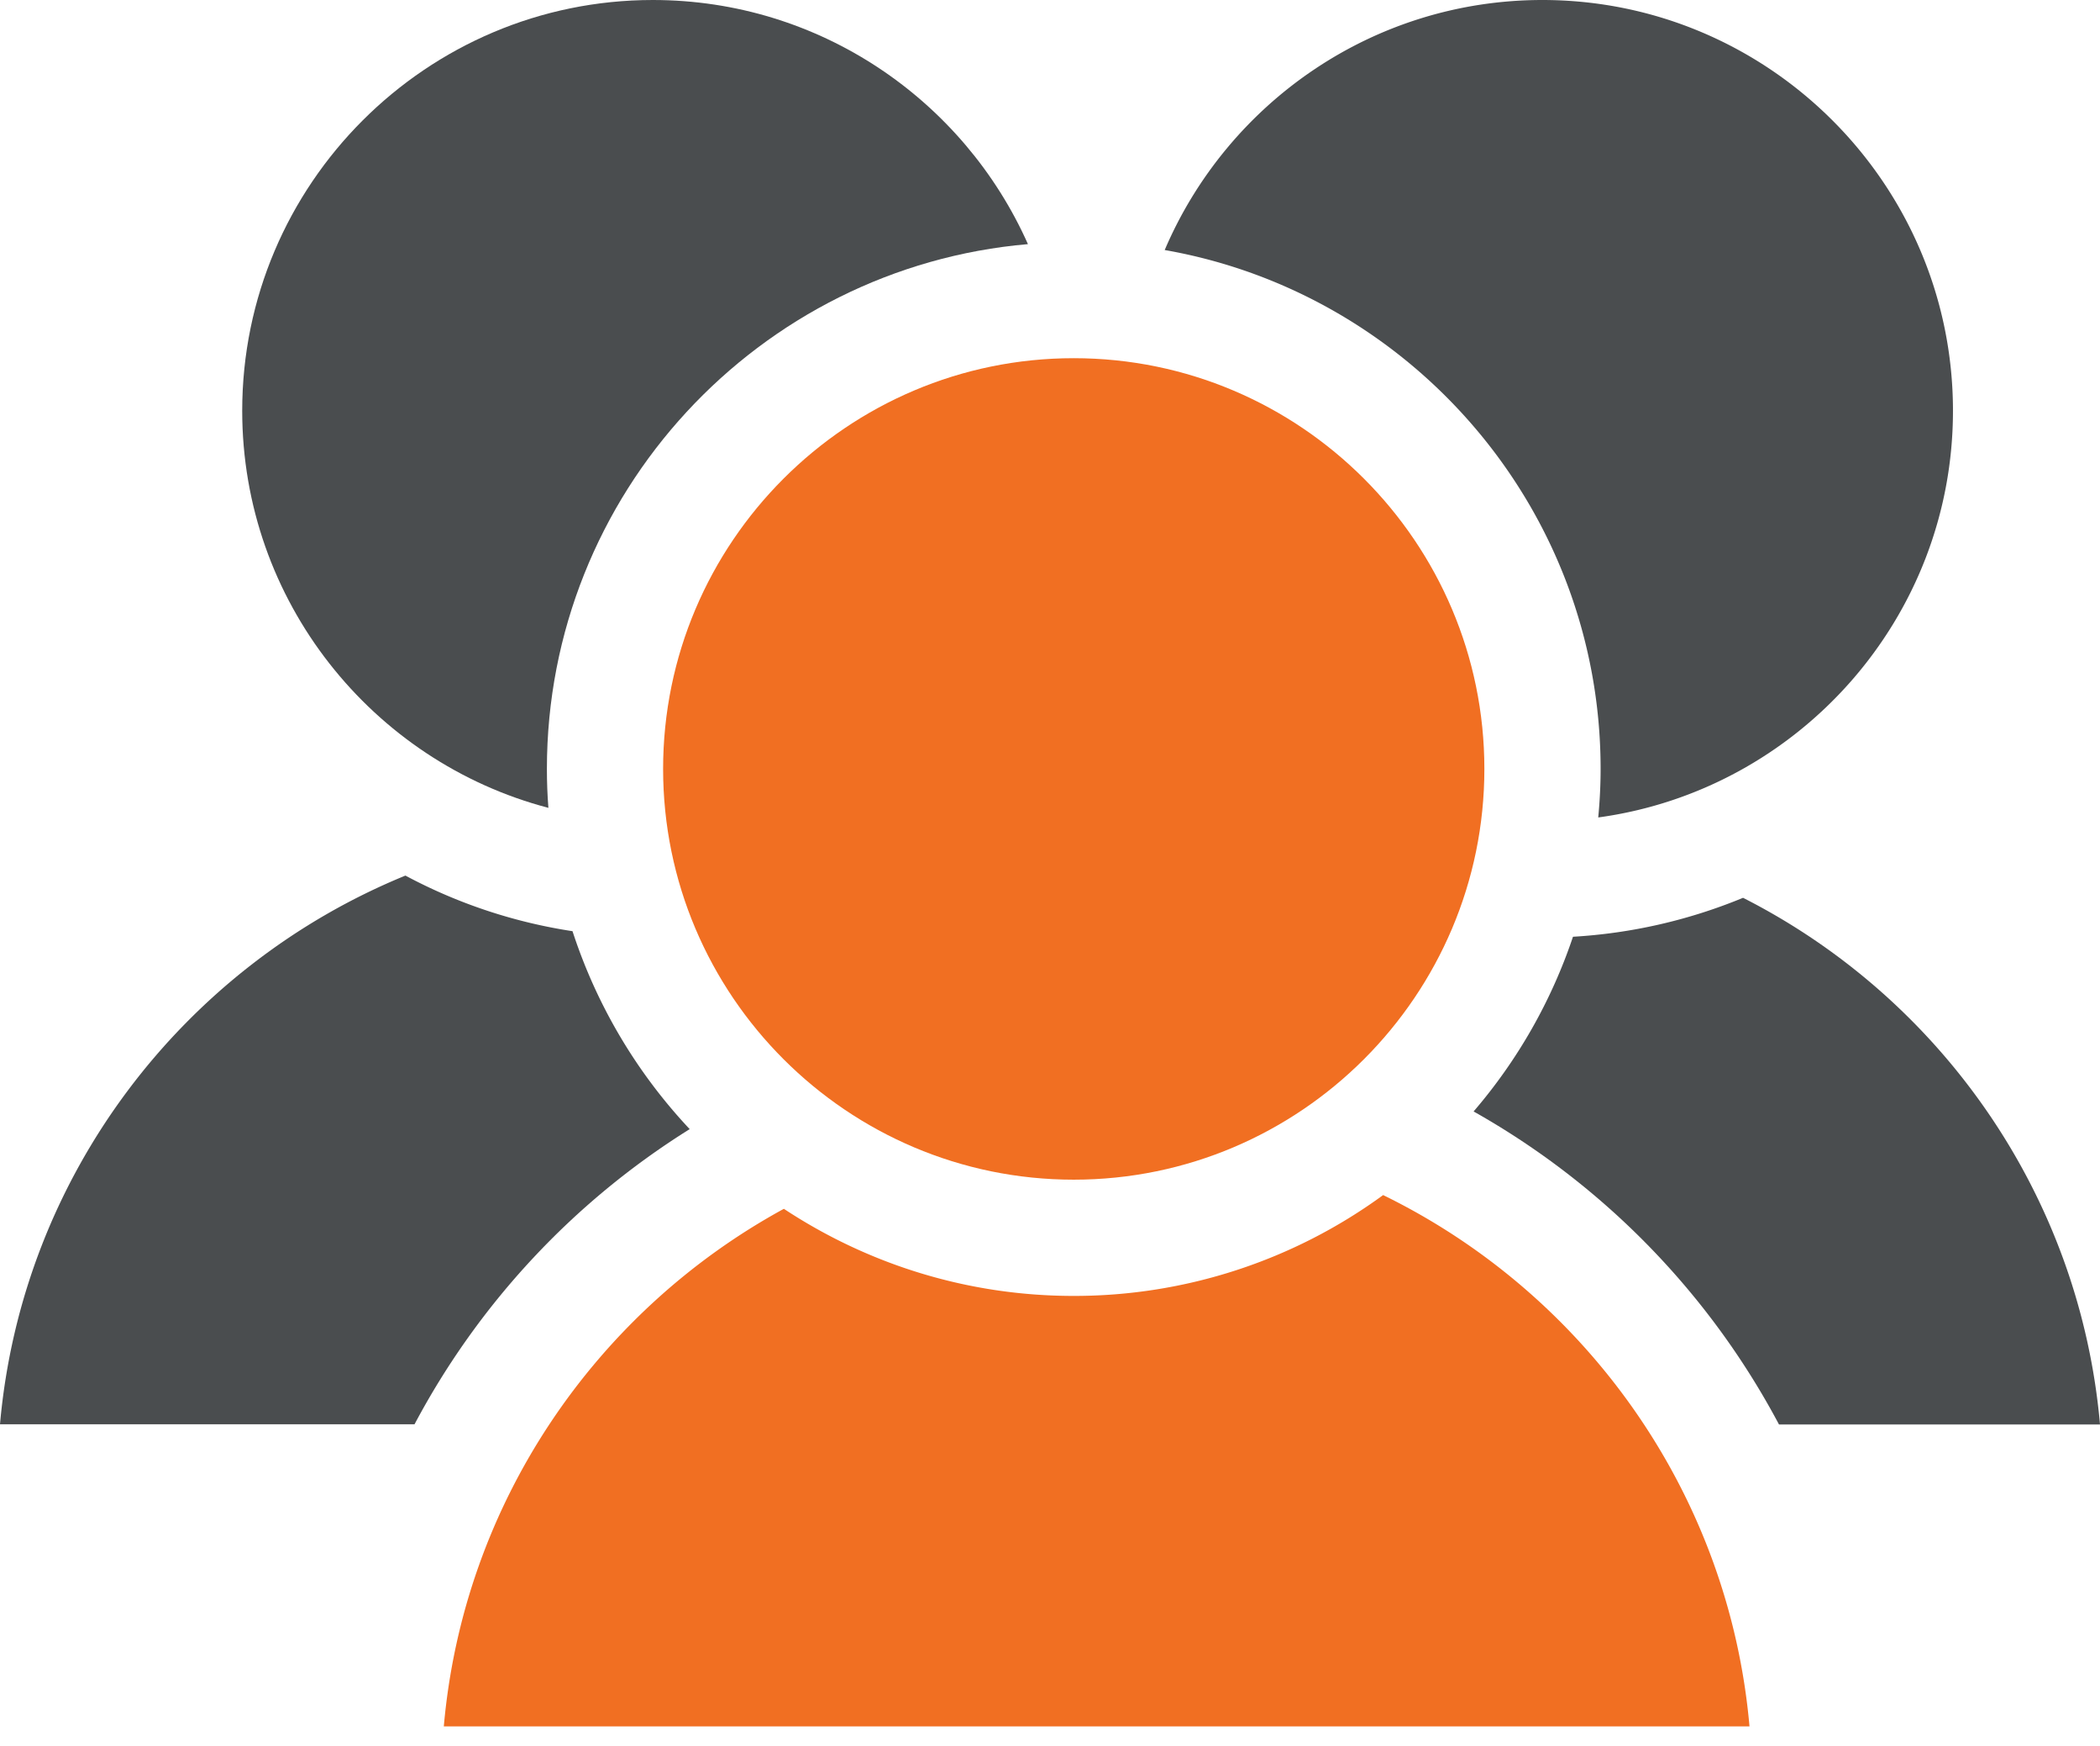
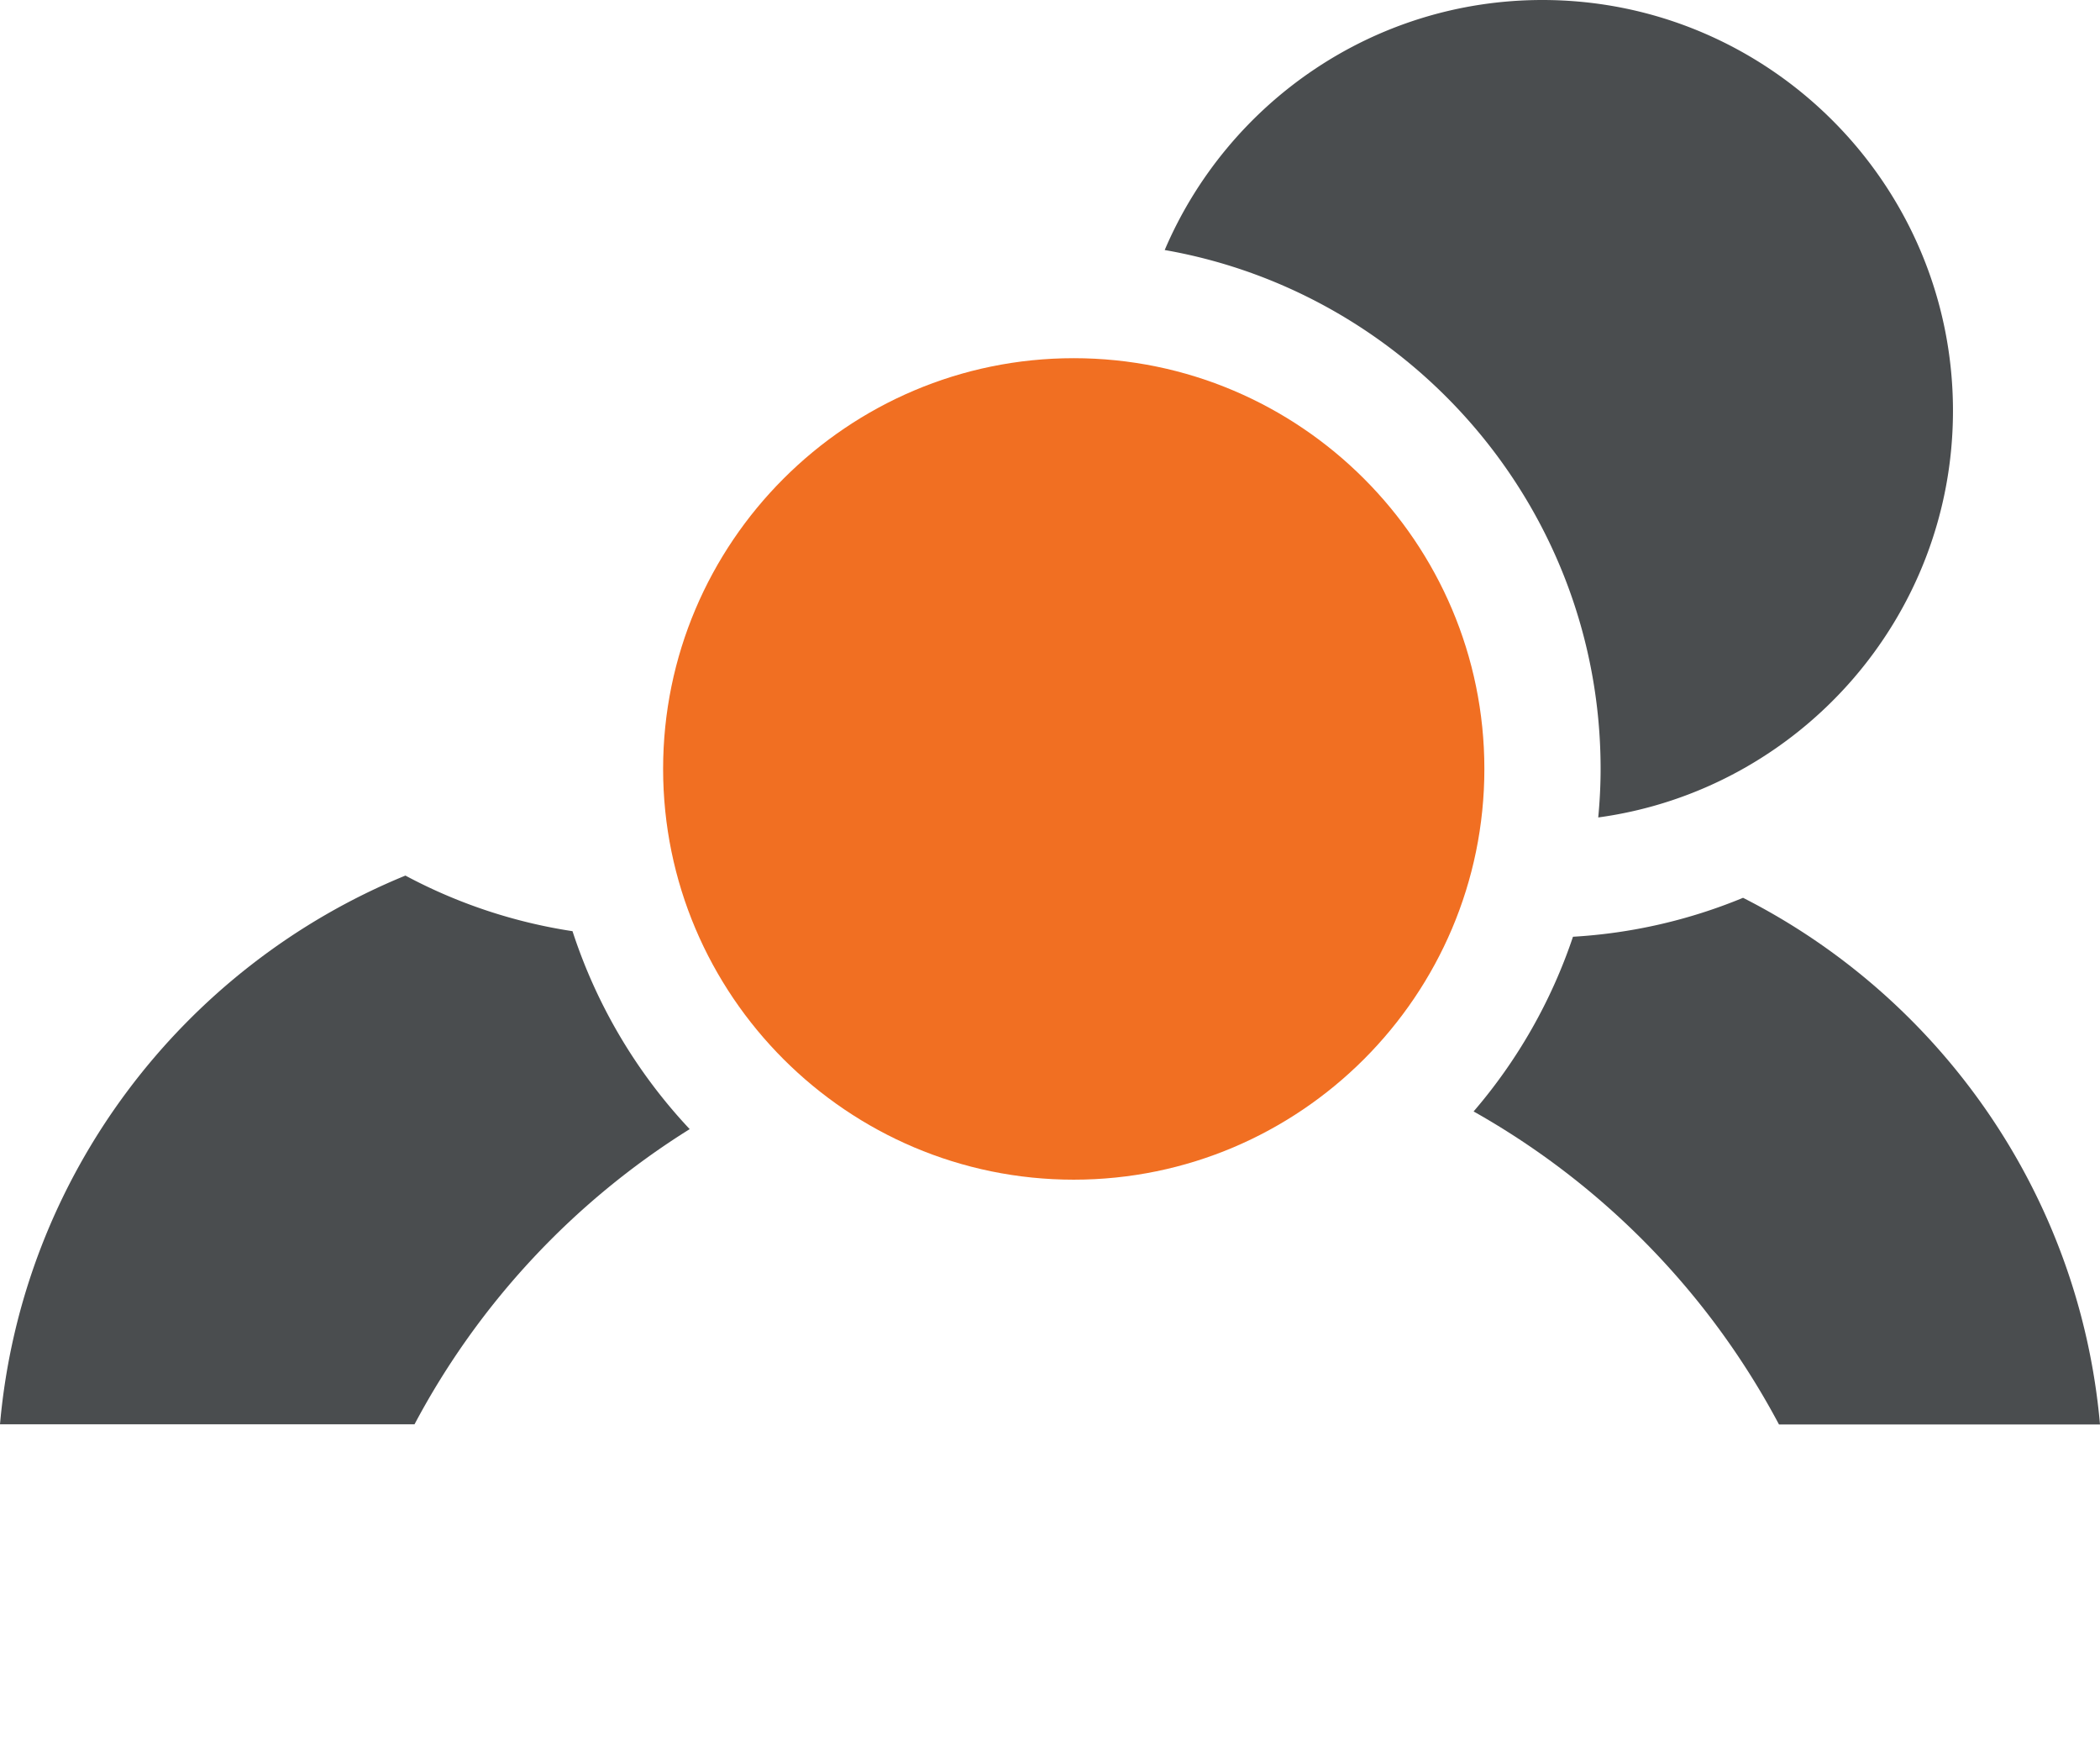
<svg xmlns="http://www.w3.org/2000/svg" width="77" height="64" fill="none">
  <path d="M63.913 32.91a19.246 19.246 0 0 1-6.237 1.428 19.202 19.202 0 0 1-3.644 6.404A28.521 28.521 0 0 1 65.23 52.217H77c-.747-8.443-5.873-15.644-13.087-19.306Z" fill="#4A4D4F" />
  <path d="M39.37 13.13c-8.3 0-15.056 6.756-15.056 15.056 0 8.3 6.756 15.057 15.057 15.057 8.3 0 15.056-6.756 15.056-15.057 0-8.3-6.756-15.056-15.056-15.056Z" fill="#F16F22" />
-   <path d="M20.053 28.186c0-10.085 7.769-18.385 17.638-19.237C35.344 3.68 30.064 0 23.937 0c-8.3 0-15.056 6.756-15.056 15.057 0 6.978 4.774 12.864 11.227 14.556-.037-.47-.055-.945-.055-1.427Z" fill="#4A4D4F" />
-   <path d="M50.71 43.811a19.202 19.202 0 0 1-11.345 3.693c-3.922 0-7.572-1.18-10.623-3.193-6.886 3.755-11.746 10.777-12.469 18.972h47.875c-.76-8.578-6.04-15.865-13.438-19.478" fill="#F16F22" />
  <path d="M20.992 34.134a19.059 19.059 0 0 1-6.127-2.038C6.725 35.425.803 43.095 0 52.21h15.199a28.515 28.515 0 0 1 10.09-10.82 19.323 19.323 0 0 1-4.297-7.256ZM56.558 0c-6.213 0-11.555 3.78-13.852 9.165 9.066 1.587 15.983 9.51 15.983 19.021 0 .6-.031 1.192-.087 1.779 7.337-1 13.007-7.306 13.007-14.908C71.609 6.757 64.852 0 56.552 0" fill="#4A4D4F" />
</svg>